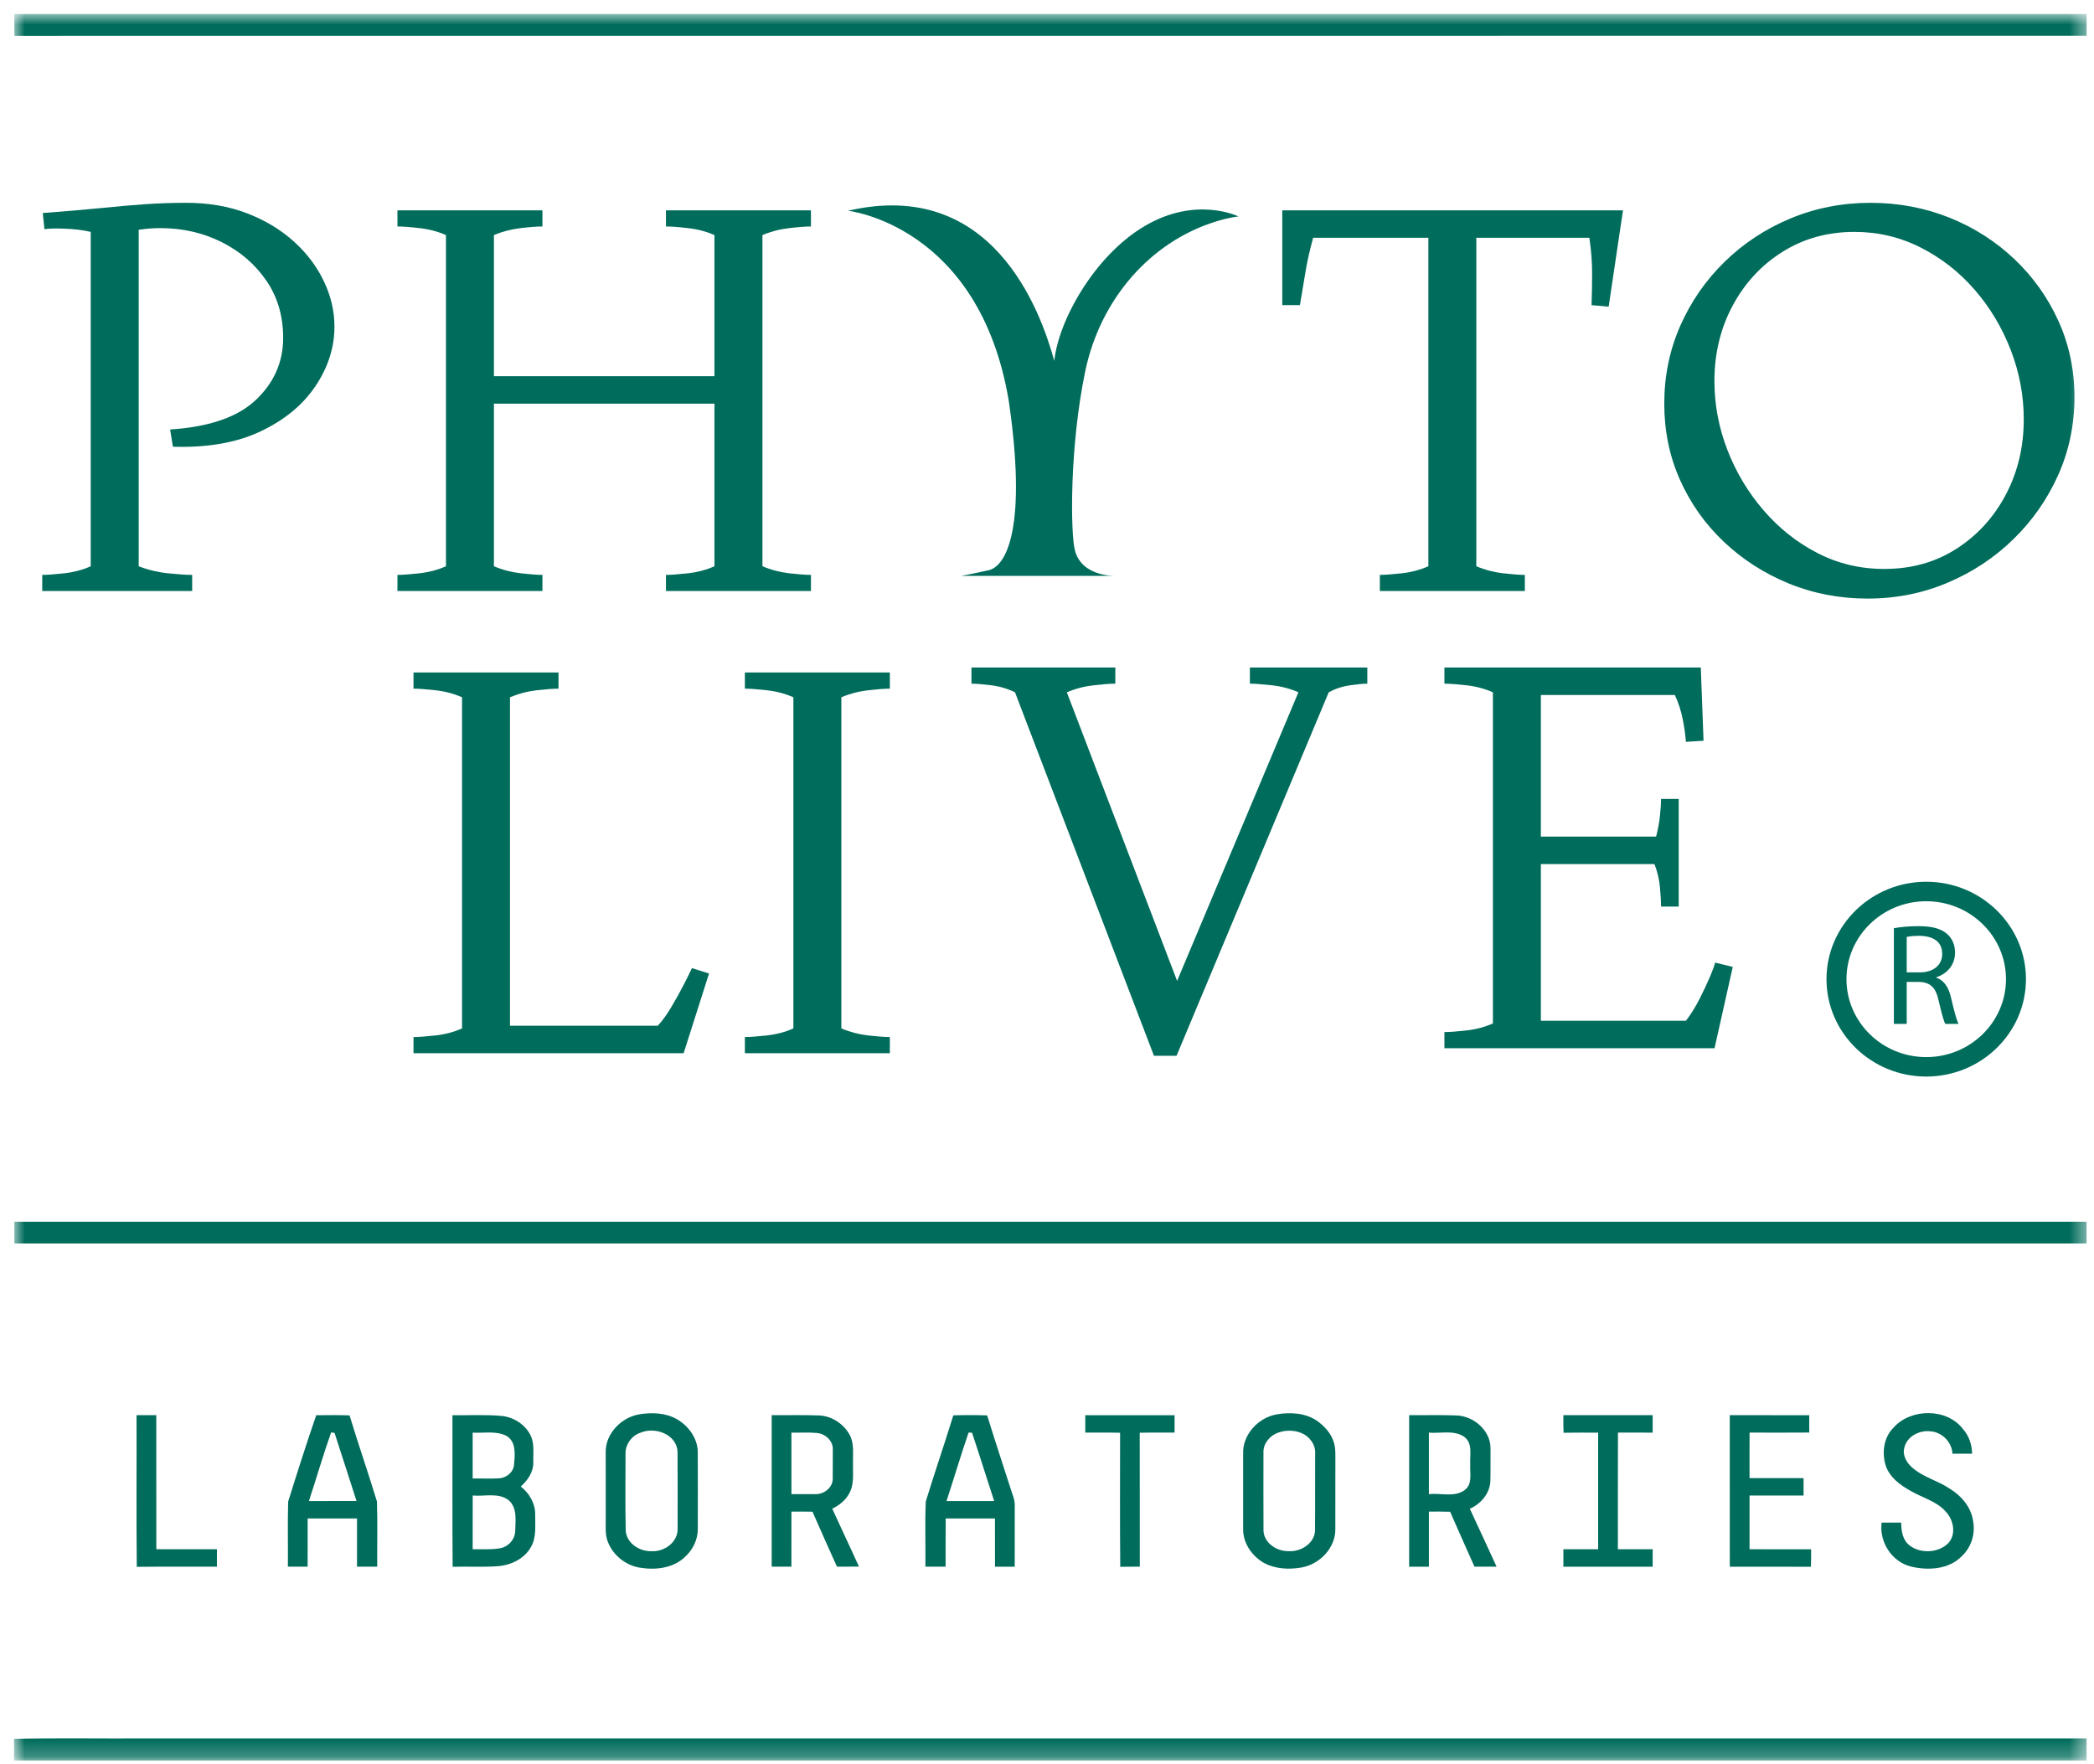
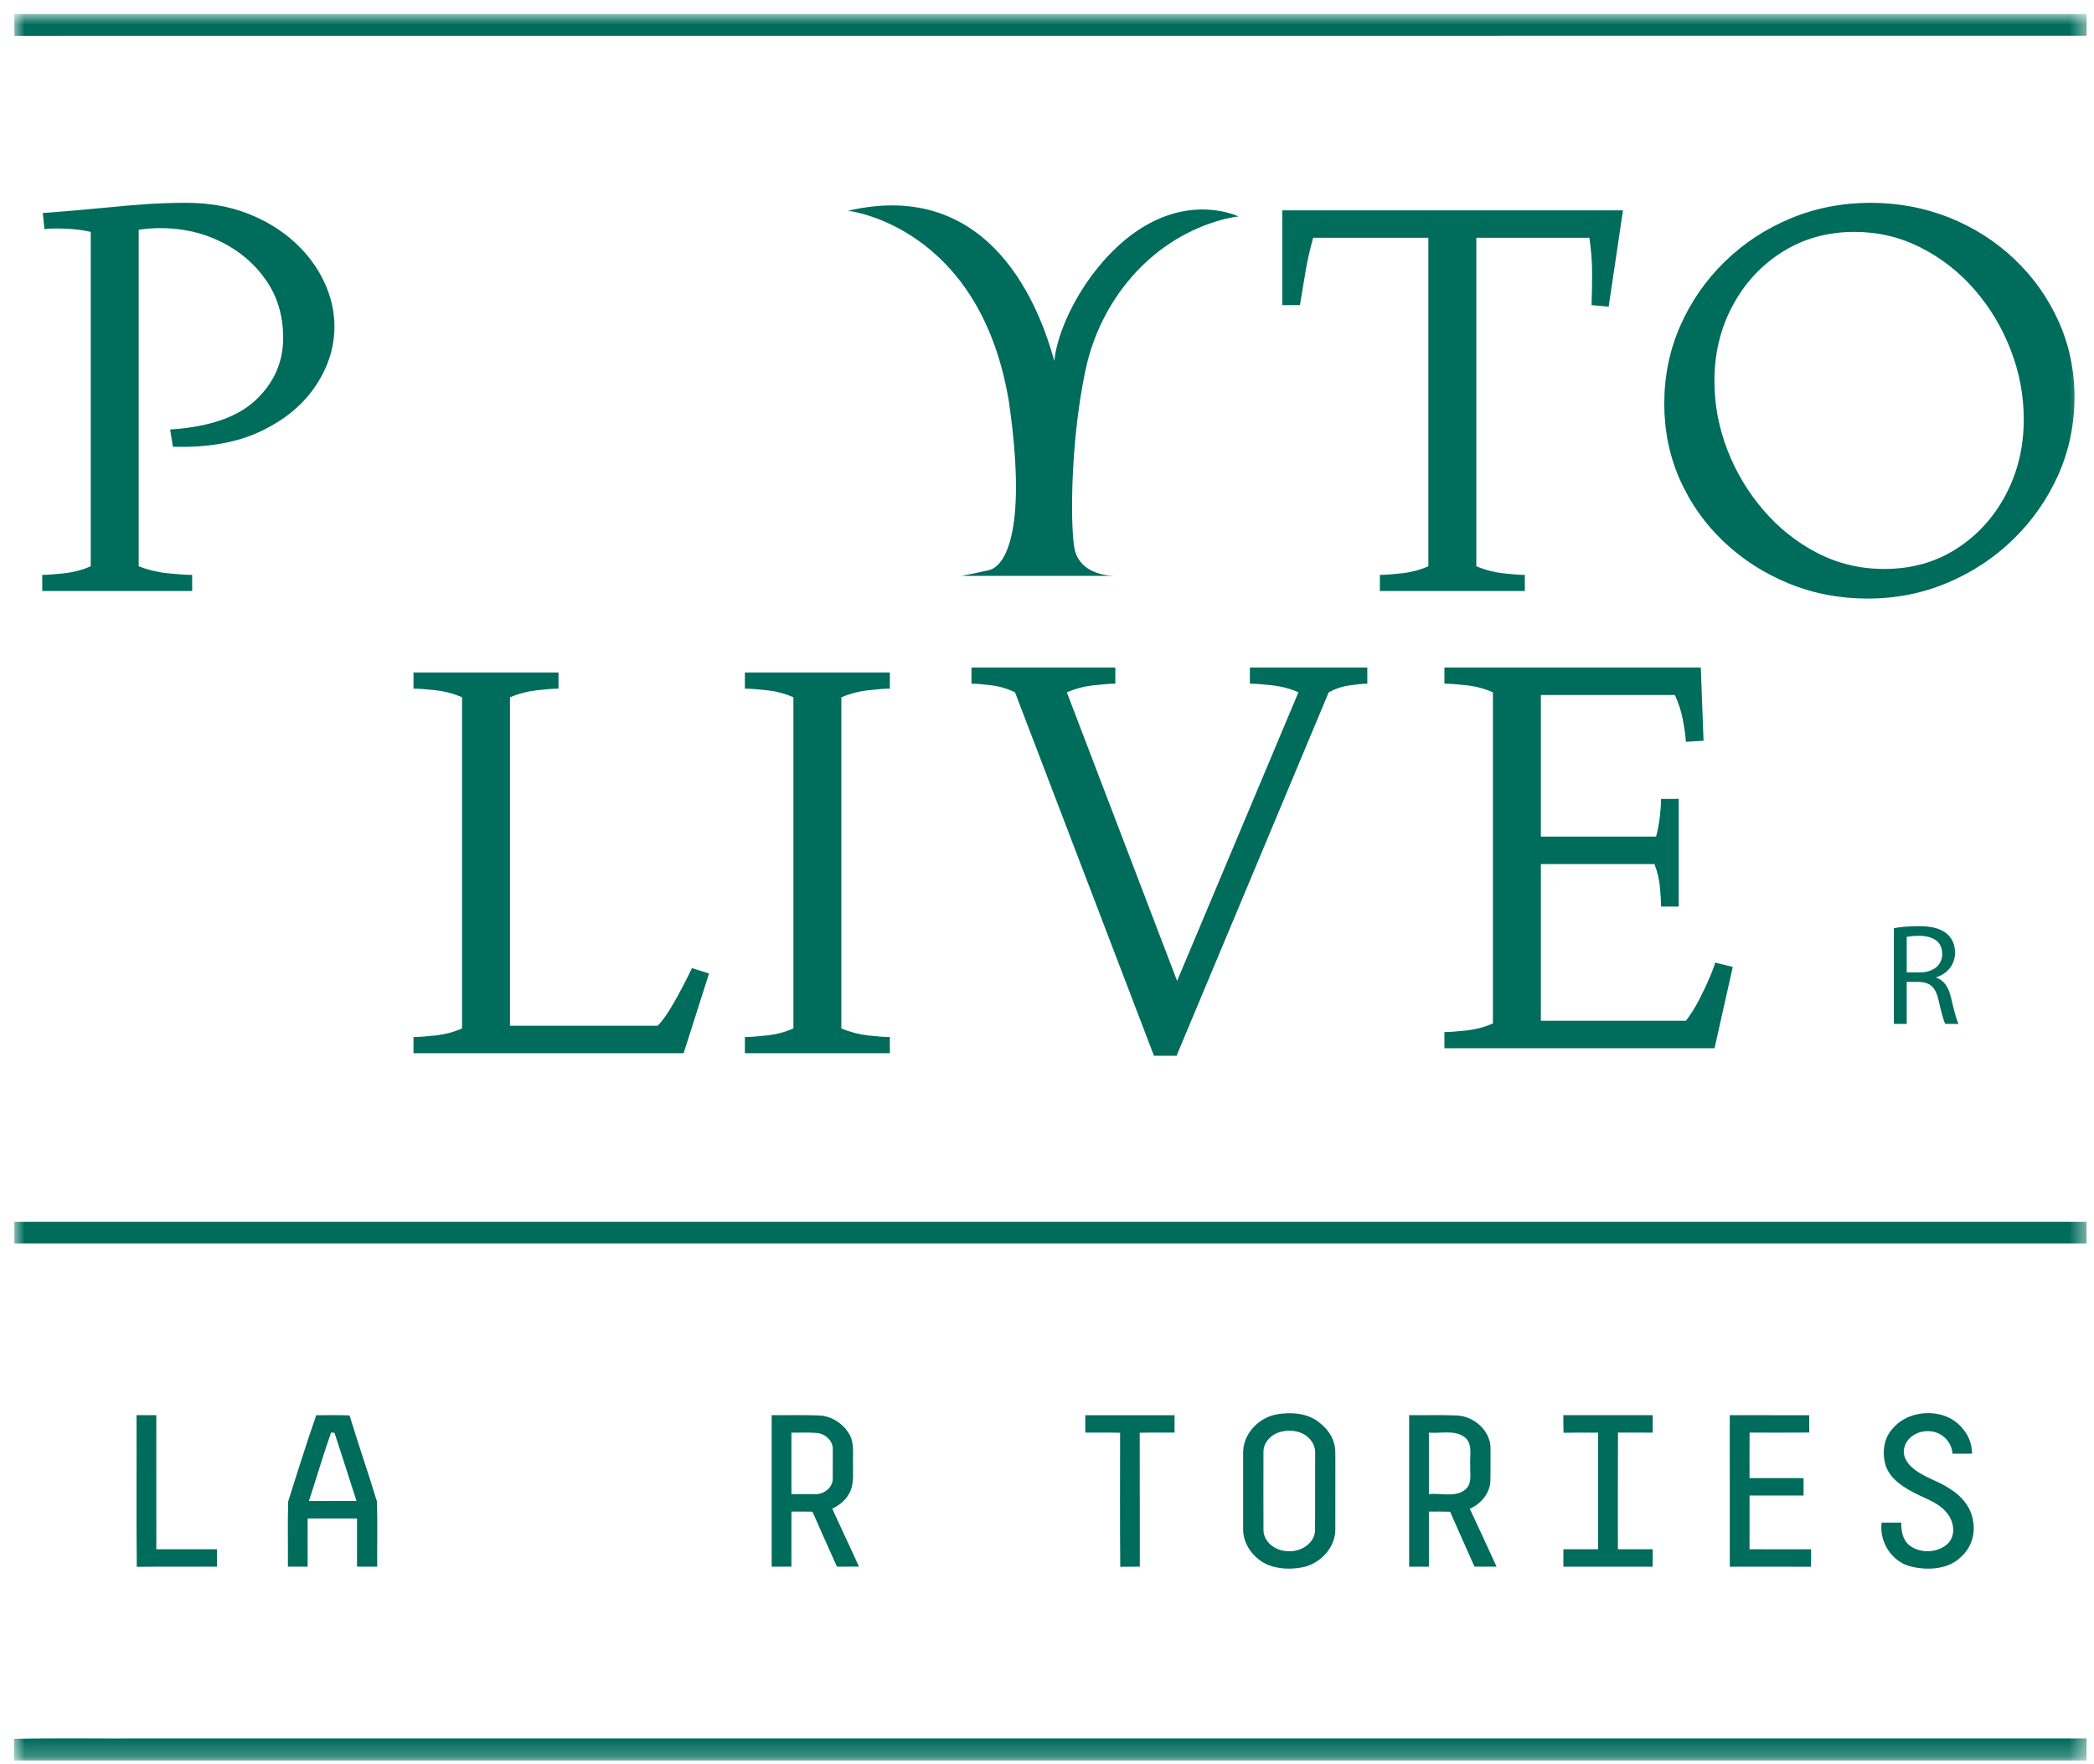
<svg xmlns="http://www.w3.org/2000/svg" width="127" height="107" viewBox="0 0 127 107" fill="none">
  <g clip-path="url(#clip0_32_985)">
    <mask id="mask0_32_985" style="mask-type:luminance" maskUnits="userSpaceOnUse" x="0" y="0" width="127" height="107">
      <path d="M126.552 0.837H0.838V106.771H126.552V0.837Z" fill="white" />
    </mask>
    <g mask="url(#mask0_32_985)">
      <path d="M114.863 56.295C115.257 56.216 115.82 56.171 116.357 56.171C117.187 56.171 117.723 56.319 118.099 56.651C118.401 56.914 118.572 57.314 118.572 57.77C118.572 58.546 118.073 59.061 117.438 59.27V59.296C117.902 59.453 118.179 59.872 118.322 60.482C118.518 61.304 118.661 61.869 118.786 62.098H117.984C117.883 61.932 117.75 61.425 117.58 60.693C117.4 59.879 117.079 59.576 116.375 59.55H115.641V62.098H114.863V56.295ZM115.641 58.973H116.436C117.267 58.973 117.794 58.529 117.794 57.855C117.794 57.097 117.231 56.766 116.408 56.757C116.035 56.757 115.766 56.791 115.641 56.827V58.973Z" fill="#006C5B" />
-       <path d="M116.826 65.292C113.49 65.292 110.776 62.643 110.776 59.385C110.776 56.129 113.49 53.477 116.826 53.477C120.16 53.477 122.873 56.129 122.873 59.385C122.873 62.643 120.16 65.292 116.826 65.292ZM116.826 54.659C114.157 54.659 111.987 56.78 111.987 59.385C111.987 61.991 114.157 64.112 116.826 64.112C119.495 64.112 121.662 61.991 121.662 59.385C121.662 56.78 119.495 54.659 116.826 54.659Z" fill="#006C5B" />
      <path d="M80.903 87.501C80.749 86.951 80.342 86.502 79.88 86.173C79.172 85.687 78.251 85.636 77.423 85.782C76.291 85.984 75.35 87.03 75.396 88.169C75.4 89.691 75.396 91.211 75.396 92.733C75.383 93.575 75.916 94.359 76.642 94.781C77.343 95.162 78.19 95.205 78.964 95.062C80.066 94.855 81 93.858 80.987 92.745C80.989 91.365 80.985 89.985 80.989 88.607C80.985 88.236 81.013 87.858 80.903 87.501ZM79.763 88.162C79.755 89.729 79.77 91.295 79.755 92.863C79.698 93.615 78.895 94.121 78.165 94.075C77.441 94.099 76.67 93.59 76.63 92.843C76.622 91.25 76.626 89.655 76.628 88.06C76.624 87.529 77.023 87.06 77.525 86.886C77.967 86.727 78.47 86.73 78.91 86.903C79.415 87.105 79.802 87.615 79.763 88.162Z" fill="#006C5B" />
-       <path d="M60.344 92.094C60.346 93.07 60.343 94.042 60.346 95.018H61.542C61.544 93.77 61.541 92.523 61.544 91.276C61.548 90.926 61.385 90.606 61.29 90.276C60.818 88.796 60.326 87.326 59.871 85.842C59.187 85.818 58.502 85.82 57.819 85.84C57.28 87.587 56.684 89.315 56.147 91.064C56.093 92.377 56.139 93.698 56.125 95.017C56.533 95.02 56.942 95.018 57.351 95.018C57.354 94.042 57.345 93.066 57.356 92.092C58.352 92.097 59.347 92.092 60.344 92.094ZM58.745 86.881C58.797 86.885 58.901 86.888 58.953 86.892C59.414 88.268 59.841 89.656 60.296 91.036C59.332 91.036 58.37 91.034 57.406 91.036C57.858 89.654 58.272 88.257 58.745 86.881Z" fill="#006C5B" />
      <path d="M126.55 105.434C87.307 105.432 48.065 105.434 8.822 105.434C6.161 105.449 3.499 105.402 0.838 105.458V106.771H126.548C126.553 106.323 126.553 105.879 126.55 105.434Z" fill="#006C5B" />
      <path d="M71.236 86.885C71.238 86.533 71.238 86.181 71.238 85.831C69.43 85.828 67.627 85.829 65.822 85.831C65.82 86.181 65.82 86.533 65.822 86.885C66.526 86.894 67.23 86.874 67.933 86.896C67.933 89.606 67.917 92.316 67.943 95.026C68.336 95.017 68.732 95.019 69.129 95.017C69.124 92.309 69.131 89.601 69.124 86.894C69.828 86.878 70.532 86.891 71.236 86.885Z" fill="#006C5B" />
      <path d="M100.234 86.887V85.83H94.818C94.814 86.184 94.812 86.539 94.829 86.895C95.528 86.88 96.228 86.889 96.926 86.889C96.928 89.246 96.928 91.604 96.926 93.96H94.818C94.816 94.313 94.816 94.664 94.818 95.019C96.623 95.021 98.427 95.019 100.234 95.019V93.96H98.124C98.126 91.602 98.118 89.242 98.129 86.885C98.83 86.889 99.532 86.887 100.234 86.887Z" fill="#006C5B" />
      <path d="M115.81 93.727C115.388 93.397 115.307 92.84 115.307 92.345H114.12C113.966 93.494 114.712 94.703 115.875 95.003C116.921 95.264 118.195 95.192 118.978 94.385C119.552 93.851 119.811 93.038 119.671 92.278C119.567 91.447 118.991 90.743 118.282 90.308C117.55 89.802 116.633 89.599 115.966 88.998C115.617 88.698 115.358 88.222 115.507 87.764C115.676 87.112 116.4 86.736 117.06 86.805C117.782 86.849 118.384 87.462 118.416 88.166C118.811 88.168 119.207 88.168 119.606 88.166C119.599 87.624 119.42 87.085 119.054 86.671C118.087 85.394 115.905 85.401 114.852 86.573C114.237 87.173 114.123 88.124 114.374 88.907C114.616 89.604 115.245 90.072 115.879 90.421C116.592 90.839 117.461 91.045 118.016 91.686C118.484 92.186 118.657 93.043 118.169 93.583C117.57 94.192 116.48 94.245 115.81 93.727Z" fill="#006C5B" />
      <path d="M126.549 74.105C84.654 74.103 42.763 74.105 0.869 74.105C0.865 74.541 0.865 74.978 0.869 75.413C42.763 75.413 84.656 75.415 126.549 75.413C126.551 74.978 126.551 74.541 126.549 74.105Z" fill="#006C5B" />
      <path d="M88.328 85.845C87.373 85.806 86.418 85.838 85.464 85.829V95.018H86.662C86.662 93.903 86.66 92.791 86.662 91.677C87.091 91.677 87.518 91.669 87.949 91.686C88.432 92.801 88.935 93.907 89.427 95.018C89.875 95.018 90.321 95.02 90.766 95.015C90.231 93.842 89.687 92.673 89.143 91.504C89.823 91.206 90.356 90.571 90.391 89.828C90.408 89.165 90.391 88.5 90.399 87.837C90.404 86.769 89.388 85.877 88.328 85.845ZM89.169 88.837C89.138 89.346 89.323 89.994 88.842 90.363C88.224 90.834 87.38 90.534 86.662 90.619C86.66 89.374 86.662 88.131 86.662 86.888C87.366 86.948 88.177 86.714 88.798 87.136C89.347 87.538 89.13 88.263 89.169 88.837Z" fill="#006C5B" />
      <path d="M104.909 85.829C104.909 88.891 104.909 91.957 104.911 95.019C106.551 95.024 108.193 95.011 109.831 95.024C109.844 94.669 109.844 94.315 109.842 93.963C108.596 93.959 107.352 93.963 106.109 93.961C106.109 92.876 106.107 91.788 106.109 90.703C107.199 90.701 108.291 90.703 109.385 90.703V89.647C108.291 89.643 107.199 89.647 106.109 89.645C106.109 88.722 106.103 87.804 106.111 86.885C107.318 86.885 108.525 86.894 109.733 86.882C109.727 86.529 109.727 86.18 109.731 85.831C108.122 85.827 106.516 85.831 104.909 85.829Z" fill="#006C5B" />
      <path d="M126.552 2.172V0.837H0.868C0.866 1.286 0.866 1.73 0.874 2.176C42.767 2.169 84.659 2.176 126.552 2.172Z" fill="#006C5B" />
      <path d="M8.296 95.027C9.915 95.006 11.537 95.025 13.156 95.018V93.96C11.931 93.96 10.705 93.962 9.481 93.96C9.479 91.25 9.479 88.54 9.479 85.83C9.08 85.826 8.68 85.826 8.281 85.83C8.292 88.894 8.262 91.961 8.296 95.027Z" fill="#006C5B" />
      <path d="M51.525 87.007C51.155 86.35 50.438 85.867 49.656 85.845C48.705 85.808 47.754 85.837 46.802 85.828V95.017H47.998C48 93.904 47.996 92.791 48 91.677C48.425 91.675 48.848 91.674 49.276 91.683C49.762 92.796 50.262 93.907 50.761 95.017C51.205 95.017 51.649 95.019 52.095 95.013C51.566 93.837 51.008 92.676 50.475 91.5C50.886 91.301 51.261 91.012 51.482 90.616C51.826 90.043 51.718 89.358 51.733 88.727C51.722 88.15 51.815 87.535 51.525 87.007ZM50.509 87.946C50.503 88.538 50.514 89.132 50.505 89.727C50.481 90.205 50.024 90.59 49.548 90.616C49.032 90.627 48.516 90.612 48 90.618C47.996 89.375 47.998 88.132 48 86.889C48.512 86.897 49.027 86.861 49.539 86.908C50.065 86.948 50.553 87.41 50.509 87.946Z" fill="#006C5B" />
      <path d="M22.862 91.065C22.332 89.316 21.729 87.59 21.2 85.841C20.527 85.819 19.853 85.824 19.179 85.833C18.581 87.563 18.024 89.317 17.477 91.07C17.439 92.383 17.472 93.7 17.461 95.017H18.657C18.661 94.043 18.657 93.07 18.659 92.094C19.656 92.094 20.655 92.092 21.653 92.094C21.653 93.07 21.651 94.043 21.653 95.017H22.877C22.867 93.7 22.905 92.38 22.862 91.065ZM18.735 91.038C19.192 89.653 19.595 88.247 20.083 86.875C20.135 86.882 20.238 86.897 20.29 86.904C20.741 88.278 21.177 89.659 21.623 91.035C20.661 91.038 19.699 91.031 18.735 91.038Z" fill="#006C5B" />
-       <path d="M36.866 93.51C37.174 94.318 37.941 94.942 38.818 95.079C39.741 95.231 40.794 95.116 41.502 94.464C42.002 94.029 42.323 93.397 42.321 92.739C42.325 91.181 42.328 89.622 42.319 88.064C42.312 87.238 41.771 86.495 41.065 86.078C40.374 85.682 39.527 85.649 38.755 85.78C37.663 85.975 36.725 86.956 36.736 88.062C36.738 89.435 36.738 90.806 36.738 92.175C36.738 92.619 36.697 93.084 36.866 93.51ZM37.938 88.173C37.925 87.606 38.302 87.069 38.851 86.89C39.745 86.51 41.041 87.001 41.093 88.04C41.104 89.606 41.099 91.176 41.097 92.745C41.102 93.545 40.28 94.13 39.501 94.077C38.758 94.097 37.986 93.577 37.949 92.812C37.915 91.267 37.938 89.719 37.938 88.173Z" fill="#006C5B" />
-       <path d="M27.452 95.025C28.348 94.997 29.247 95.051 30.142 94.992C30.952 94.945 31.784 94.556 32.19 93.845C32.553 93.241 32.447 92.513 32.458 91.845C32.467 91.181 32.105 90.564 31.583 90.157C31.994 89.786 32.345 89.296 32.345 88.729C32.326 88.173 32.434 87.58 32.181 87.06C31.854 86.386 31.137 85.932 30.383 85.871C29.404 85.787 28.42 85.845 27.441 85.83C27.449 88.894 27.427 91.96 27.452 95.025ZM28.667 86.888C29.336 86.925 30.064 86.769 30.688 87.069C31.329 87.421 31.229 88.228 31.176 88.833C31.141 89.288 30.716 89.636 30.259 89.661C29.73 89.687 29.198 89.661 28.667 89.67V86.888ZM28.669 90.701C29.401 90.768 30.264 90.5 30.879 91.011C31.384 91.487 31.258 92.235 31.247 92.852C31.238 93.358 30.835 93.81 30.329 93.9C29.781 93.999 29.221 93.947 28.667 93.96C28.667 92.874 28.665 91.787 28.669 90.701Z" fill="#006C5B" />
      <path d="M51.432 12.782C51.432 12.782 59.394 13.647 61.181 24.31C62.278 31.819 61.099 34.324 59.962 34.583C58.824 34.84 58.296 34.927 58.296 34.927H67.679C67.679 34.927 65.65 35.014 65.202 33.418C64.918 32.397 64.862 27.116 65.815 22.535C66.716 18.182 69.745 14.659 73.773 13.425C74.618 13.166 75.114 13.129 75.114 13.129C75.114 13.129 72.538 11.849 69.386 13.733C66.344 15.55 64.186 19.473 63.943 21.891C63.09 18.782 60.165 10.754 51.432 12.782Z" fill="#006C5B" />
      <path d="M2.562 35.845V34.867C2.874 34.867 3.319 34.834 3.899 34.769C4.478 34.704 5.013 34.561 5.503 34.343V14.063C5.037 13.956 4.512 13.889 3.932 13.869C3.353 13.847 2.94 13.858 2.695 13.9L2.595 12.92C4.021 12.811 5.225 12.709 6.206 12.611C7.186 12.511 8.074 12.435 8.865 12.381C9.655 12.328 10.464 12.3 11.289 12.3C12.649 12.3 13.88 12.511 14.983 12.937C16.086 13.361 17.034 13.934 17.827 14.652C18.618 15.369 19.225 16.175 19.647 17.068C20.072 17.961 20.284 18.876 20.284 19.811C20.284 21.073 19.899 22.276 19.131 23.42C18.362 24.563 17.251 25.477 15.802 26.163C14.354 26.85 12.582 27.159 10.487 27.093L10.319 26.048C12.682 25.896 14.415 25.298 15.52 24.253C16.621 23.209 17.173 21.956 17.173 20.497C17.173 19.168 16.835 18.011 16.153 17.02C15.473 16.028 14.571 15.251 13.445 14.684C12.32 14.119 11.077 13.835 9.718 13.835C9.294 13.835 8.86 13.869 8.412 13.934V34.343C8.969 34.561 9.562 34.704 10.184 34.769C10.808 34.834 11.3 34.867 11.655 34.867V35.845L2.562 35.845Z" fill="#006C5B" />
-       <path d="M24.105 35.844V34.867C24.418 34.867 24.861 34.833 25.443 34.769C26.022 34.703 26.557 34.561 27.047 34.342V14.259C26.557 14.04 26.022 13.9 25.443 13.835C24.861 13.768 24.418 13.735 24.105 13.735V12.757H32.898V13.735C32.586 13.735 32.146 13.768 31.577 13.835C31.011 13.9 30.469 14.04 29.956 14.259V22.815H43.332V14.259C42.842 14.04 42.307 13.9 41.726 13.835C41.146 13.768 40.702 13.735 40.39 13.735V12.757H49.183V13.735C48.871 13.735 48.431 13.768 47.862 13.835C47.294 13.9 46.752 14.04 46.241 14.259V34.342C46.752 34.561 47.294 34.703 47.862 34.769C48.43 34.833 48.871 34.867 49.183 34.867V35.844H40.39V34.867C40.702 34.867 41.146 34.833 41.726 34.769C42.307 34.703 42.842 34.561 43.332 34.342V24.481H29.956V34.342C30.469 34.561 31.011 34.703 31.577 34.769C32.146 34.833 32.586 34.867 32.898 34.867V35.844H24.105Z" fill="#006C5B" />
      <path d="M83.688 35.844V34.867C84 34.867 84.444 34.833 85.025 34.769C85.605 34.703 86.139 34.561 86.63 34.342V14.422H79.641C79.442 15.141 79.284 15.838 79.173 16.512C79.061 17.188 78.95 17.851 78.84 18.505H77.769V12.757H98.433L97.564 18.601L96.527 18.505C96.55 17.873 96.561 17.219 96.561 16.545C96.561 15.87 96.503 15.163 96.394 14.422H89.538V34.342C90.053 34.561 90.593 34.703 91.16 34.769C91.728 34.833 92.168 34.867 92.48 34.867V35.844H83.688Z" fill="#006C5B" />
      <path d="M113.275 36.303C111.581 36.303 109.985 36 108.494 35.39C107.001 34.779 105.686 33.934 104.549 32.858C103.411 31.78 102.527 30.529 101.889 29.101C101.254 27.675 100.937 26.136 100.937 24.482C100.937 22.805 101.26 21.233 101.906 19.762C102.554 18.293 103.45 16.998 104.599 15.876C105.745 14.755 107.079 13.879 108.594 13.247C110.11 12.617 111.726 12.301 113.444 12.301C115.136 12.301 116.729 12.601 118.224 13.197C119.718 13.797 121.033 14.635 122.169 15.712C123.306 16.791 124.198 18.043 124.844 19.469C125.49 20.894 125.815 22.435 125.815 24.089C125.815 25.765 125.485 27.34 124.829 28.809C124.17 30.277 123.267 31.575 122.119 32.693C120.972 33.816 119.64 34.699 118.122 35.34C116.609 35.983 114.993 36.303 113.275 36.303ZM114.278 34.506C115.929 34.506 117.389 34.099 118.657 33.282C119.93 32.465 120.927 31.372 121.651 30C122.376 28.629 122.74 27.105 122.74 25.428C122.74 23.991 122.476 22.592 121.952 21.233C121.428 19.873 120.698 18.651 119.762 17.574C118.826 16.496 117.732 15.642 116.484 15.011C115.238 14.379 113.899 14.064 112.472 14.064C110.845 14.064 109.391 14.468 108.11 15.272C106.826 16.077 105.818 17.167 105.084 18.538C104.347 19.908 103.979 21.433 103.979 23.111C103.979 24.546 104.243 25.939 104.766 27.29C105.288 28.64 106.02 29.859 106.956 30.946C107.892 32.035 108.983 32.902 110.233 33.544C111.481 34.186 112.829 34.506 114.278 34.506Z" fill="#006C5B" />
      <path d="M25.079 63.876V62.896C25.391 62.896 25.837 62.862 26.418 62.798C26.996 62.733 27.531 62.592 28.023 62.372V42.29C27.531 42.071 26.996 41.929 26.418 41.864C25.837 41.799 25.391 41.766 25.079 41.766V40.786H33.873V41.766C33.561 41.766 33.121 41.799 32.553 41.864C31.985 41.929 31.444 42.071 30.93 42.29V62.21H39.893C40.16 61.927 40.434 61.551 40.712 61.082C40.989 60.616 41.247 60.153 41.481 59.695C41.715 59.237 41.877 58.911 41.966 58.715L43.002 59.043L41.462 63.876H25.079Z" fill="#006C5B" />
      <path d="M45.177 63.876V62.896C45.489 62.896 45.933 62.862 46.514 62.798C47.093 62.733 47.628 62.592 48.119 62.372V42.29C47.628 42.071 47.093 41.929 46.514 41.864C45.933 41.799 45.489 41.766 45.177 41.766V40.786H53.969V41.766C53.657 41.766 53.217 41.799 52.649 41.864C52.082 41.929 51.54 42.071 51.027 42.29V62.372C51.54 62.592 52.082 62.733 52.649 62.798C53.217 62.862 53.657 62.896 53.969 62.896V63.876H45.177Z" fill="#006C5B" />
      <path d="M69.987 64.031L61.56 41.988C61.114 41.768 60.635 41.627 60.123 41.562C59.61 41.498 59.207 41.464 58.919 41.464V40.484H67.644V41.464C67.333 41.464 66.894 41.498 66.324 41.562C65.757 41.627 65.217 41.768 64.703 41.988L71.391 59.491L78.748 41.988C78.255 41.768 77.72 41.627 77.143 41.562C76.562 41.498 76.118 41.464 75.805 41.464V40.484H82.927V41.464C82.681 41.464 82.33 41.498 81.873 41.562C81.417 41.627 80.987 41.768 80.586 41.988L71.357 64.031H69.987Z" fill="#006C5B" />
      <path d="M87.603 63.574V62.594C87.915 62.594 88.36 62.561 88.942 62.496C89.519 62.431 90.054 62.29 90.544 62.07V41.988C90.054 41.77 89.519 41.627 88.942 41.562C88.36 41.497 87.915 41.464 87.603 41.464V40.484H103.152L103.319 44.926L102.249 44.991C102.225 44.622 102.166 44.174 102.063 43.652C101.963 43.129 101.803 42.629 101.579 42.151H93.453V50.739H100.442C100.555 50.304 100.633 49.879 100.676 49.466C100.721 49.051 100.743 48.716 100.743 48.453H101.813V54.984H100.743C100.743 54.703 100.721 54.316 100.676 53.825C100.633 53.336 100.52 52.861 100.342 52.406H93.453V61.908H102.249C102.537 61.538 102.81 61.103 103.067 60.603C103.324 60.1 103.54 59.637 103.72 59.214C103.897 58.789 103.997 58.513 104.021 58.38L105.091 58.643L103.986 63.574H87.603Z" fill="#006C5B" />
    </g>
  </g>
  <defs>
    <clipPath id="clip0_32_985">
      <rect width="125.811" height="105.946" fill="white" transform="translate(0.838 0.837)" />
    </clipPath>
  </defs>
</svg>